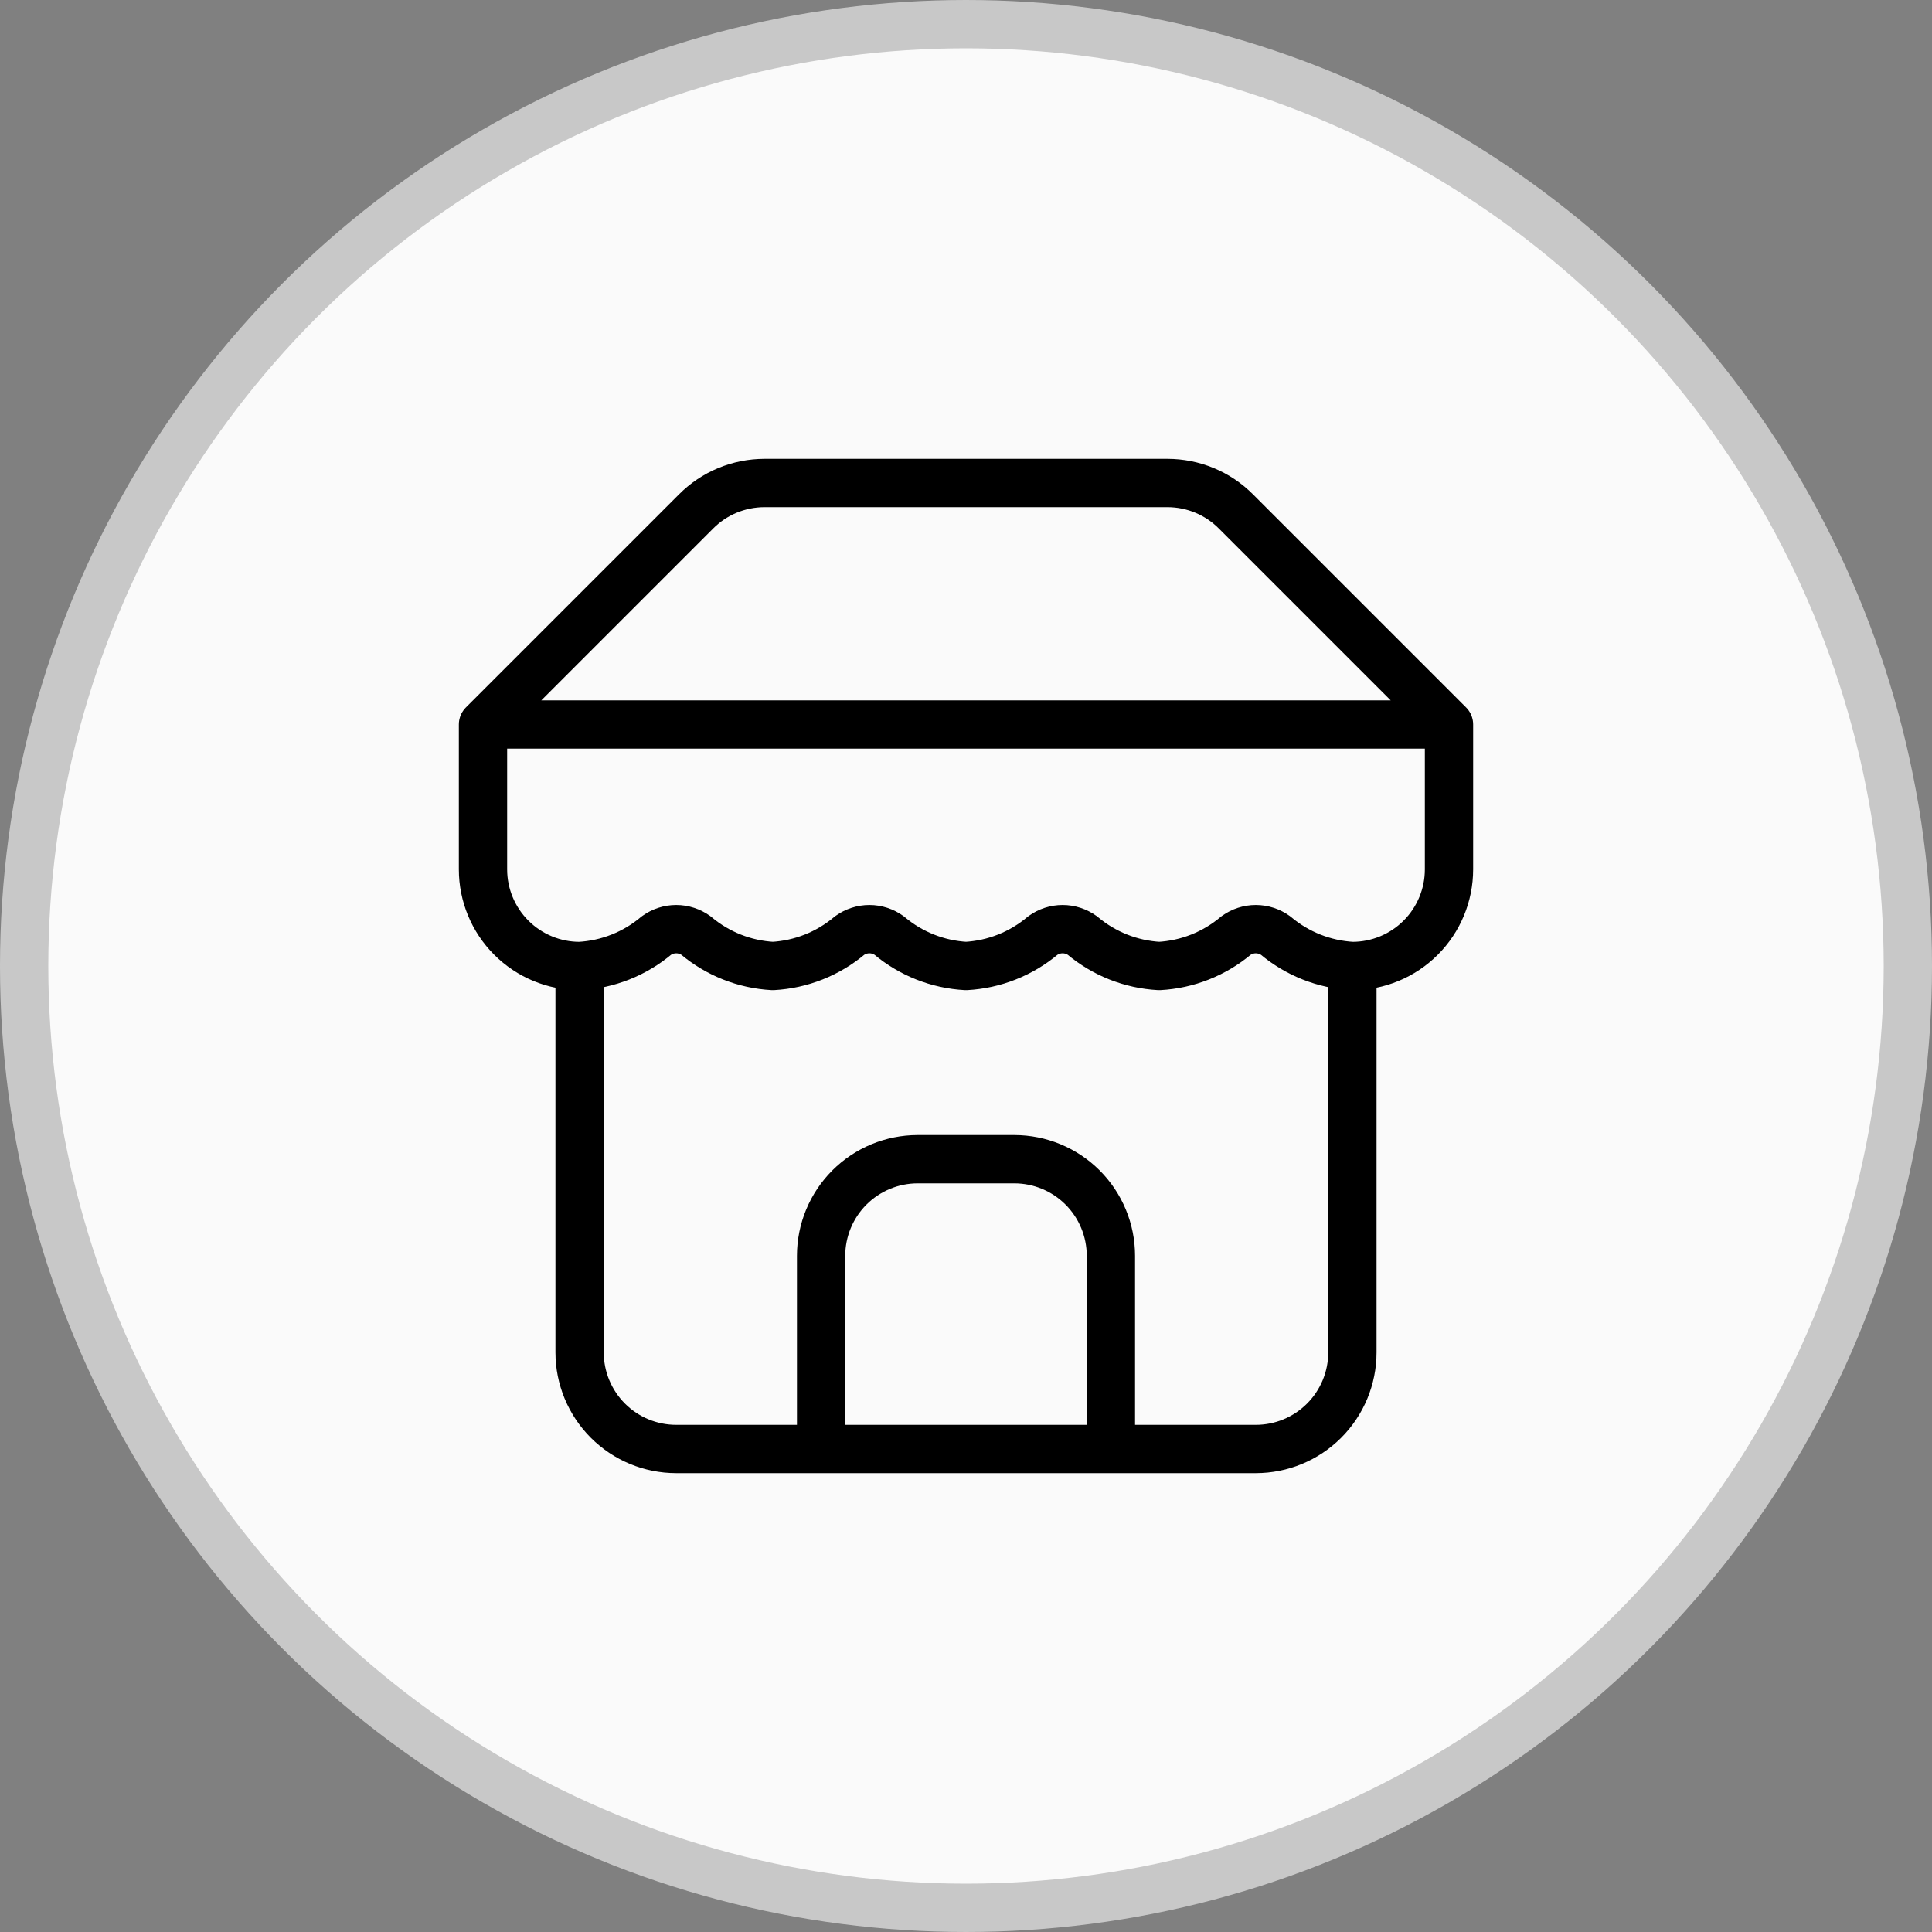
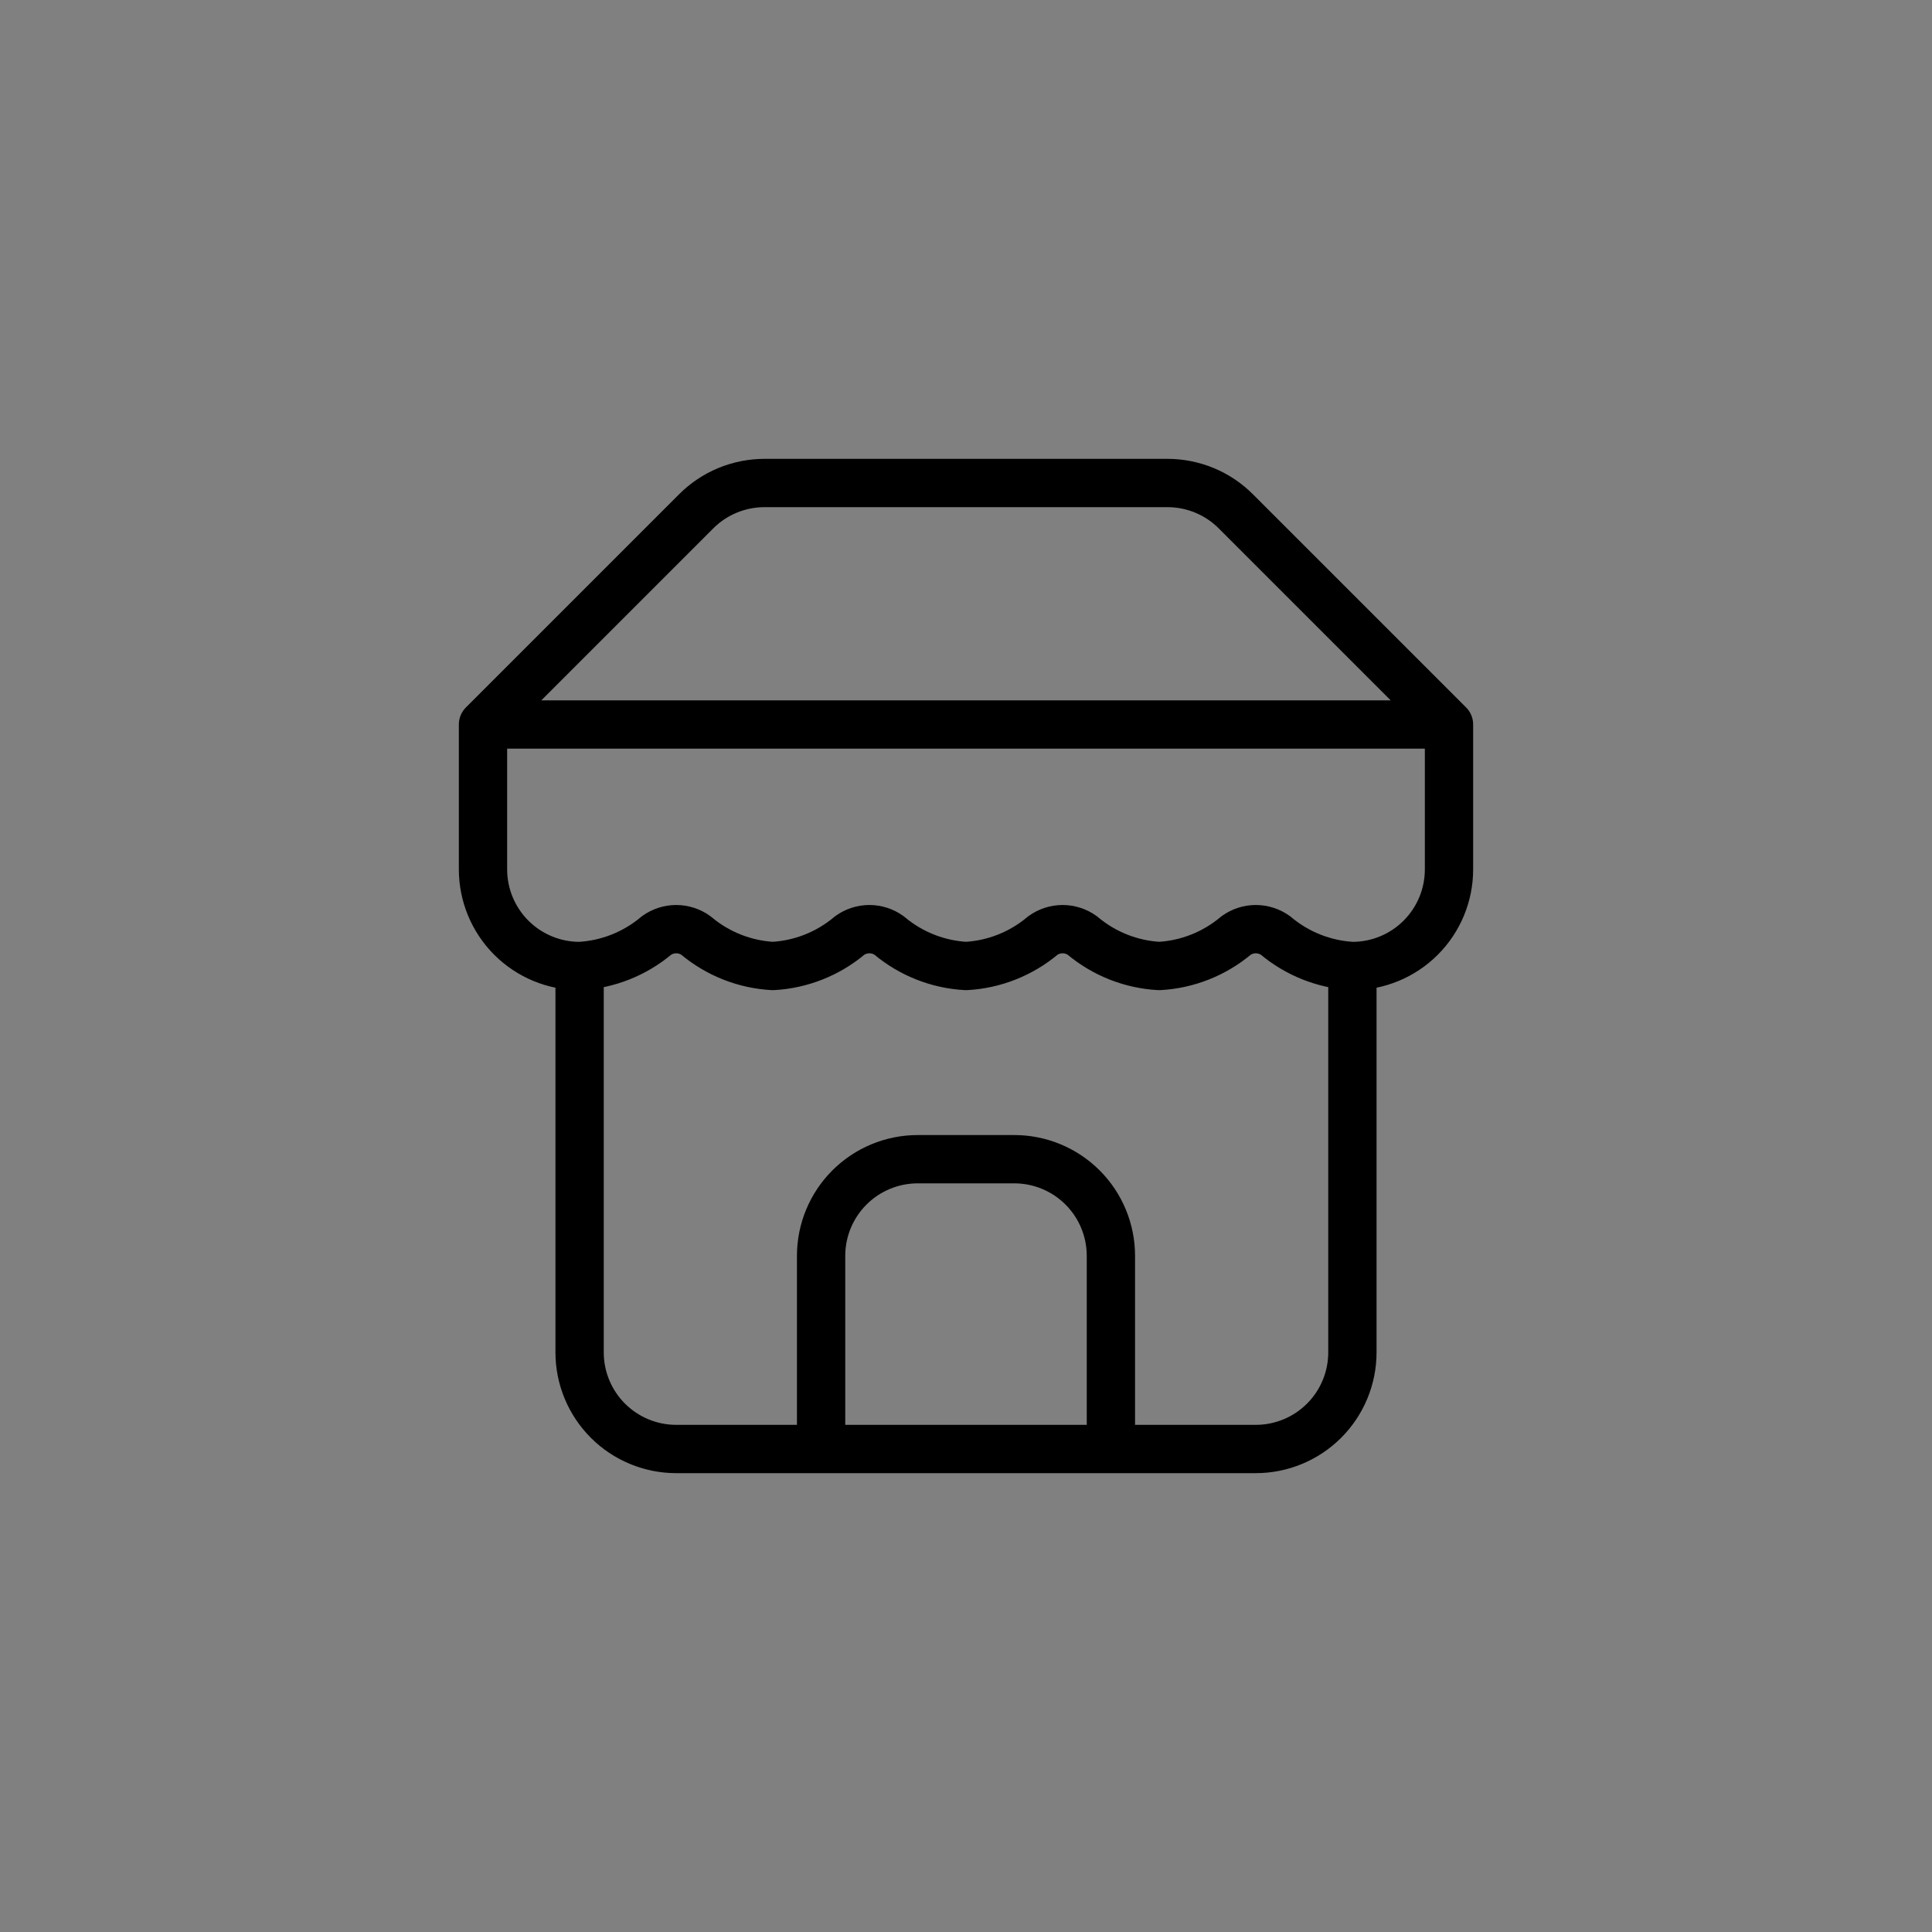
<svg xmlns="http://www.w3.org/2000/svg" width="40" height="40" viewBox="0 0 40 40" fill="none">
  <rect x="0" y="0" width="40" height="40" fill="#808080" stroke="none" />
-   <circle cx="20" cy="20" r="19.5" fill="#FAFAFA" stroke="#C8C8C8" />
  <path d="M10 15L14.41 10.59C14.596 10.403 14.817 10.254 15.061 10.153C15.305 10.052 15.566 10 15.83 10H24.17C24.434 10 24.695 10.052 24.939 10.153C25.183 10.254 25.404 10.403 25.59 10.59L30 15M10 15H30M10 15V18C10 18.53 10.211 19.039 10.586 19.414C10.961 19.789 11.47 20 12 20M30 15V18C30 18.53 29.789 19.039 29.414 19.414C29.039 19.789 28.53 20 28 20M12 20V28C12 28.53 12.211 29.039 12.586 29.414C12.961 29.789 13.47 30 14 30H26C26.53 30 27.039 29.789 27.414 29.414C27.789 29.039 28 28.53 28 28V20M12 20C12.584 19.968 13.142 19.747 13.59 19.37C13.709 19.284 13.853 19.237 14 19.237C14.147 19.237 14.291 19.284 14.41 19.37C14.858 19.747 15.416 19.968 16 20C16.584 19.968 17.142 19.747 17.59 19.37C17.709 19.284 17.853 19.237 18 19.237C18.147 19.237 18.291 19.284 18.41 19.37C18.858 19.747 19.416 19.968 20 20C20.584 19.968 21.142 19.747 21.59 19.37C21.709 19.284 21.853 19.237 22 19.237C22.147 19.237 22.291 19.284 22.41 19.37C22.858 19.747 23.416 19.968 24 20C24.584 19.968 25.142 19.747 25.59 19.37C25.709 19.284 25.853 19.237 26 19.237C26.147 19.237 26.291 19.284 26.41 19.37C26.858 19.747 27.416 19.968 28 20M23 30V26C23 25.47 22.789 24.961 22.414 24.586C22.039 24.211 21.53 24 21 24H19C18.47 24 17.961 24.211 17.586 24.586C17.211 24.961 17 25.47 17 26V30" stroke="black" stroke-linecap="round" stroke-linejoin="round" />
</svg>